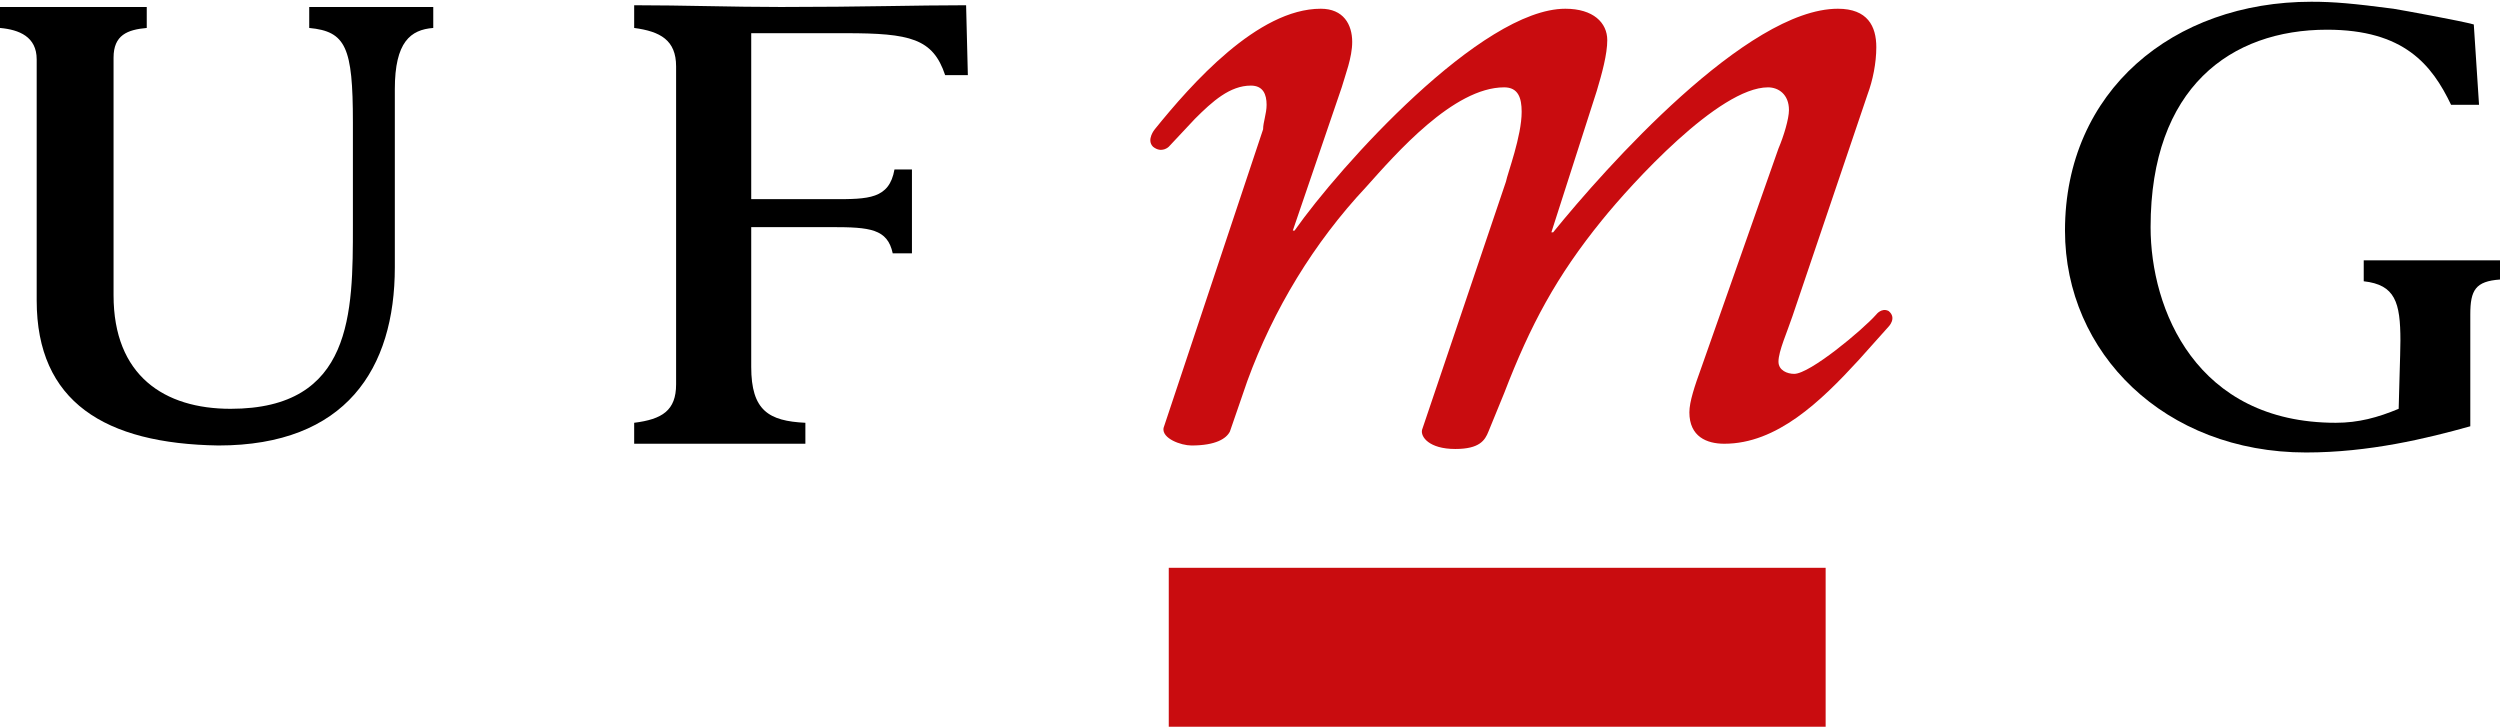
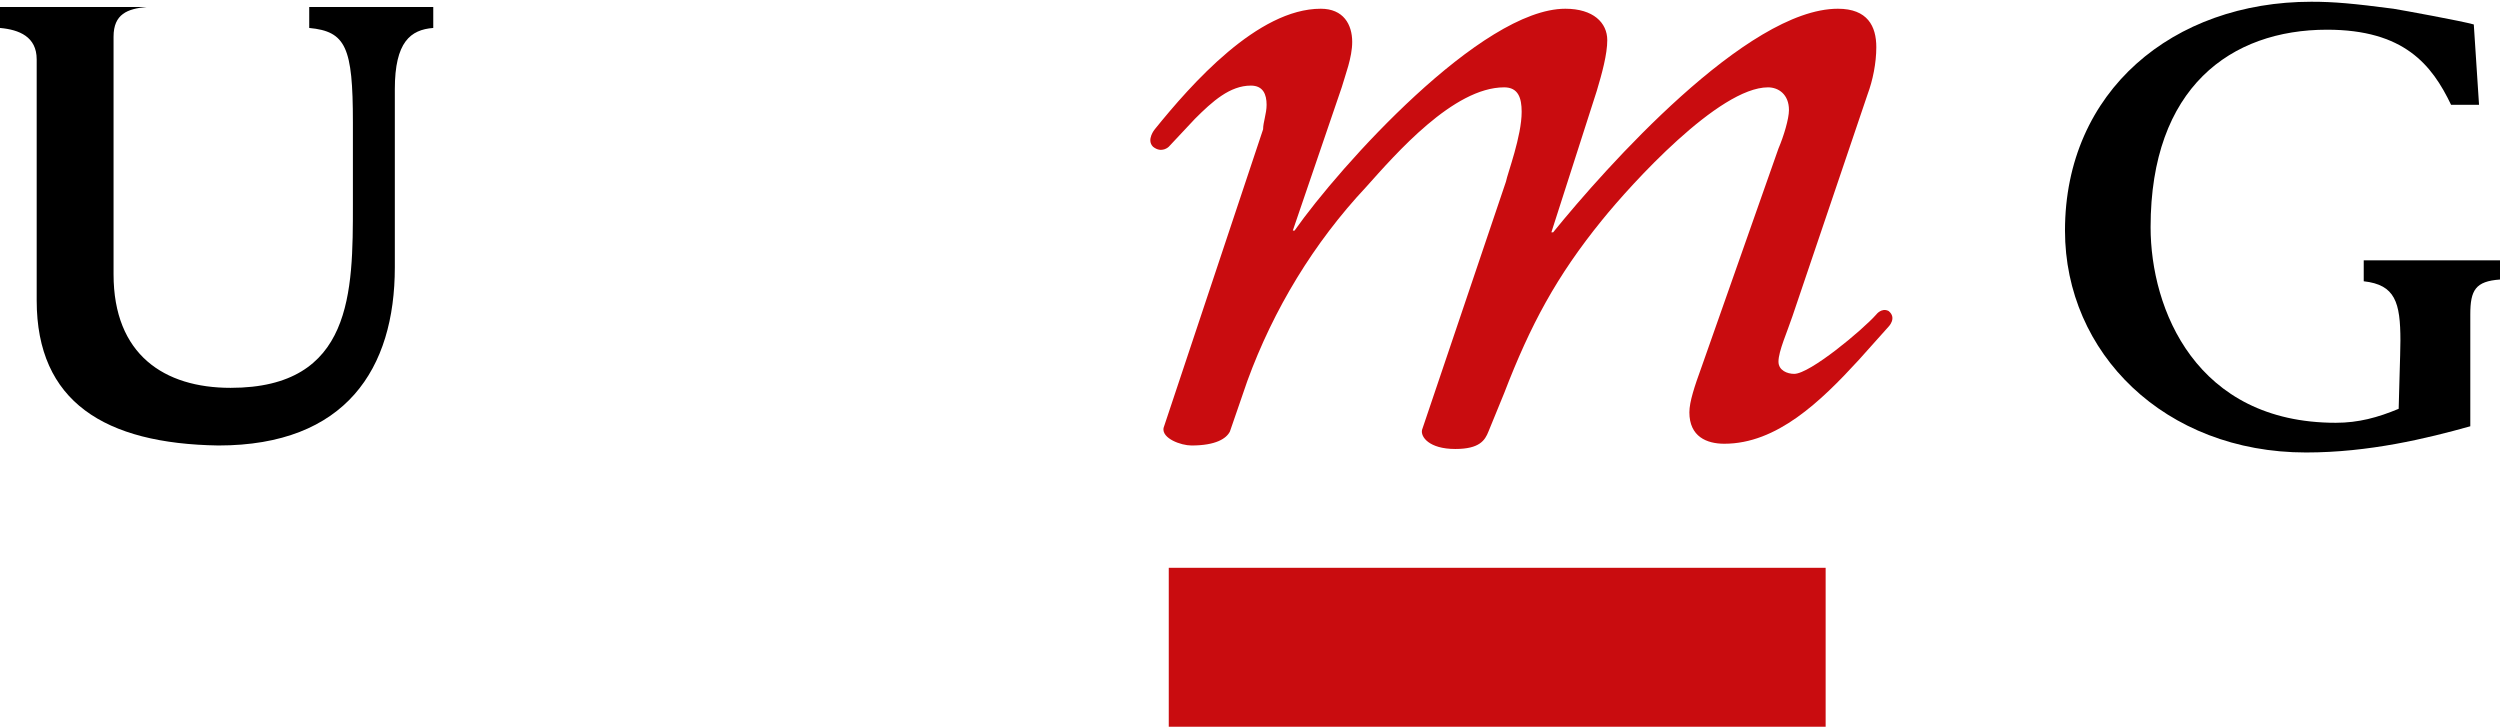
<svg xmlns="http://www.w3.org/2000/svg" version="1.1" id="Layer_1" x="0" y="0" viewBox="0 0 143.1 41.6" xml:space="preserve">
  <style>.st0{fill-rule:evenodd;clip-rule:evenodd}</style>
-   <path id="XMLID_5_" class="st0" d="M2.1 17.2V3.4c0-1.3-1-1.7-2.1-1.8V.4h8.4v1.2c-1.1.1-1.9.4-1.9 1.7v13.6c0 4.6 2.9 6.5 6.7 6.5 7 0 7-5.5 7-10.5V7c0-4.3-.4-5.2-2.5-5.4V.4h7.1v1.2c-1.3.1-2.2.8-2.2 3.5v10.2c0 5.8-2.8 10.2-10.1 10.2C6 25.4 2.1 23 2.1 17.2z" />
-   <path id="XMLID_4_" class="st0" d="M38.7 22V3.8c0-1.5-.9-2-2.4-2.2V.3c2.8 0 5.6.1 8.4.1 4.7 0 7.7-.1 10.6-.1l.1 4h-1.3c-.7-2.1-2-2.4-5.7-2.4H43v9.5h4.7c2 0 3.2 0 3.5-1.7h1v4.8h-1.1c-.3-1.4-1.3-1.5-3.5-1.5H43v8c0 2.5 1 3.1 3.1 3.2v1.2h-9.8v-1.2c1.6-.2 2.4-.7 2.4-2.2z" />
+   <path id="XMLID_5_" class="st0" d="M2.1 17.2V3.4c0-1.3-1-1.7-2.1-1.8V.4h8.4c-1.1.1-1.9.4-1.9 1.7v13.6c0 4.6 2.9 6.5 6.7 6.5 7 0 7-5.5 7-10.5V7c0-4.3-.4-5.2-2.5-5.4V.4h7.1v1.2c-1.3.1-2.2.8-2.2 3.5v10.2c0 5.8-2.8 10.2-10.1 10.2C6 25.4 2.1 23 2.1 17.2z" />
  <path id="XMLID_3_" class="st0" d="M141.4 18v6.4c-2.5.7-5.8 1.5-9.4 1.5-8.1 0-13.8-5.7-13.8-12.7 0-8 6.2-13.1 14.1-13.1 1.3 0 2.4.1 4.7.4.6.1 3.9.7 4.6.9l.3 4.6h-1.6c-1.1-2.3-2.7-4.3-7.1-4.3-5.5 0-10.1 3.3-10.1 11.3 0 4.7 2.6 11.2 10.6 11.2 1.3 0 2.4-.3 3.6-.8 0-.4.1-3.2.1-3.9 0-2.2-.3-3.2-2.1-3.4v-1.2h7.8V16c-1.4.1-1.7.6-1.7 2z" />
  <path id="XMLID_2_" d="M107.4 18c-.8.9-3.8 3.4-4.7 3.4-.4 0-.9-.2-.9-.7 0-.6.5-1.7.8-2.6l4.3-12.7c.3-.8.5-1.8.5-2.7 0-1.2-.5-2.2-2.2-2.2-5.2 0-13.3 9.1-16.3 12.8h-.1l2.6-8.1c.3-1 .6-2.1.6-2.9 0-1-.8-1.8-2.4-1.8-4.8 0-12.9 9-15.5 12.7H74L76.8 5c.2-.7.6-1.7.6-2.6 0-1-.5-1.9-1.8-1.9-3.6 0-7.4 4.3-9.5 6.9 0 0-.5.6-.1 1 .5.4.9 0 .9 0l1.5-1.6c1-1 2-1.9 3.2-1.9.7 0 .9.5.9 1.1 0 .5-.2 1-.2 1.4l-5.7 17.1c-.1.6 1 1 1.6 1 1.4 0 2-.4 2.2-.8l1-2.9c1.5-4.1 3.8-7.9 6.8-11.1 1.7-1.9 5-5.7 7.9-5.7.8 0 1 .6 1 1.4 0 1.4-.8 3.5-.9 4l-4.8 14.2c-.1.4.4 1.1 1.9 1.1 1.4 0 1.7-.5 1.9-1l.9-2.2c1.5-3.9 3-6.7 5.6-9.9 1.7-2.1 6.7-7.6 9.5-7.6.6 0 1.2.4 1.2 1.3 0 .5-.3 1.5-.6 2.2L97.4 21c-.4 1.1-.7 2-.7 2.6 0 1.4 1 1.8 2 1.8 3 0 5.5-2.4 7.7-4.8l1.7-1.9s.5-.5 0-.9c-.4-.2-.7.2-.7.2z" fill-rule="evenodd" clip-rule="evenodd" fill="#c90c0f" />
  <path id="XMLID_1_" fill="#c90c0f" d="M66.9 32.5h37.6v9.1H66.9z" />
</svg>